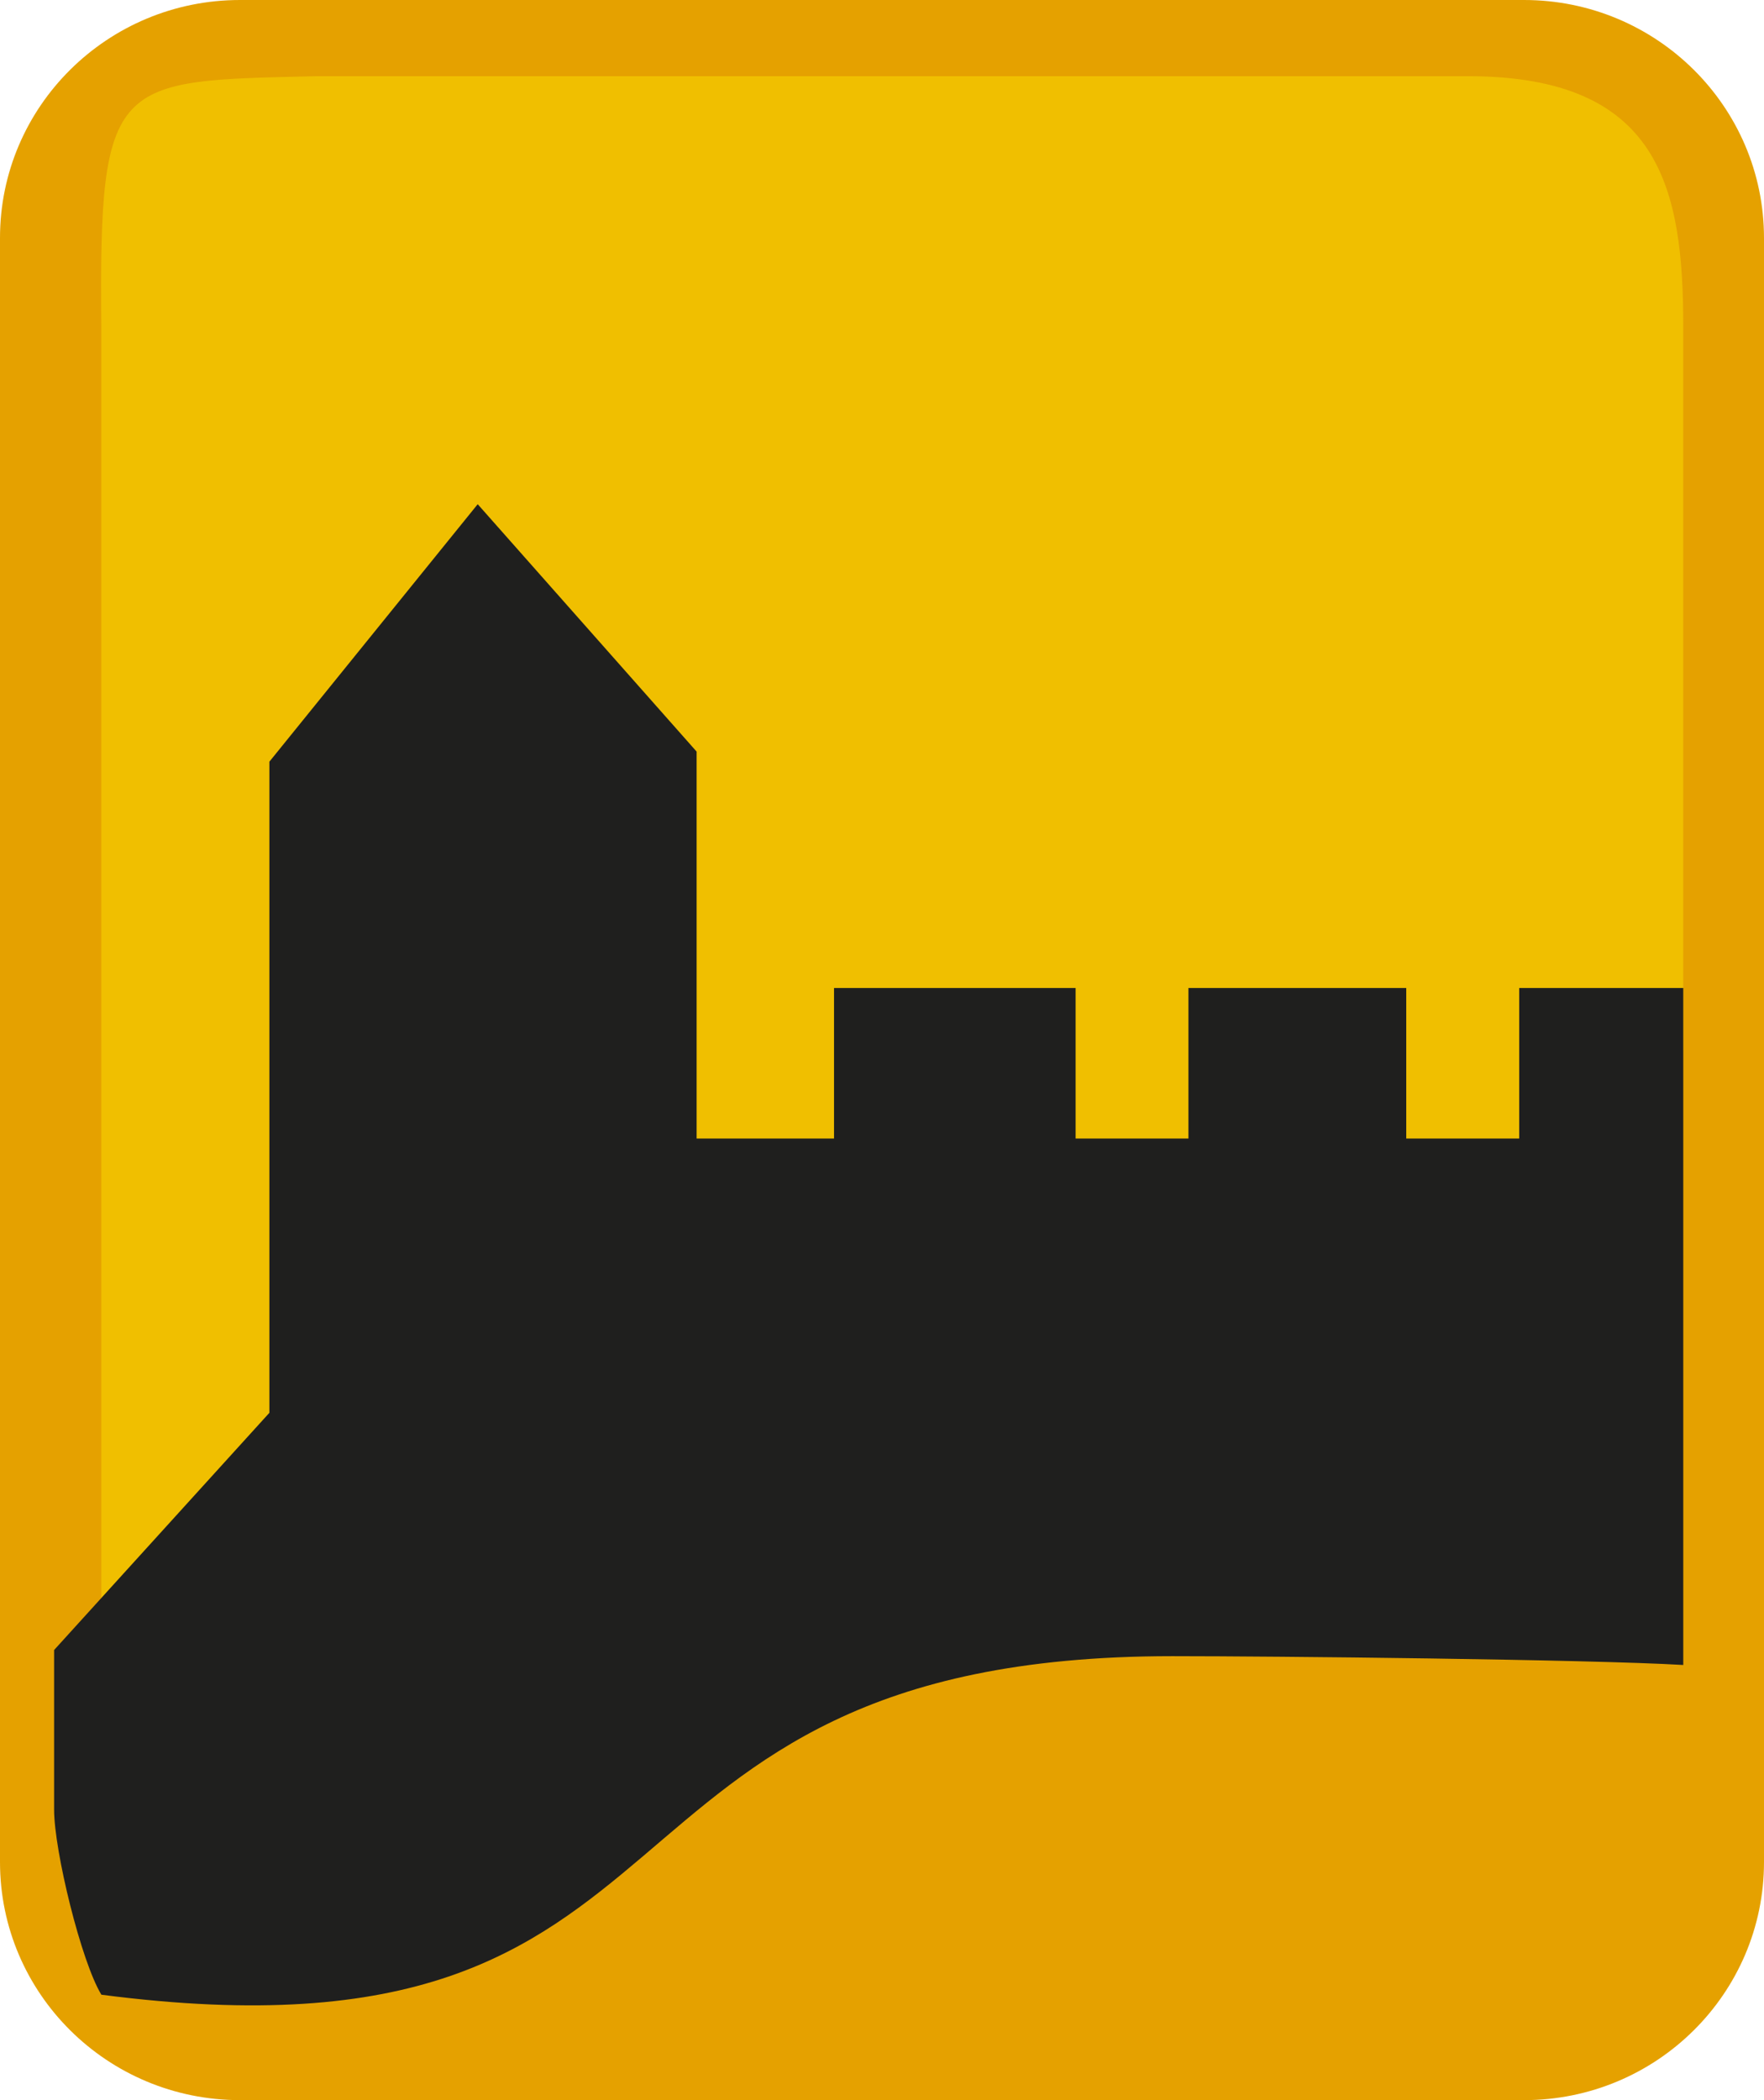
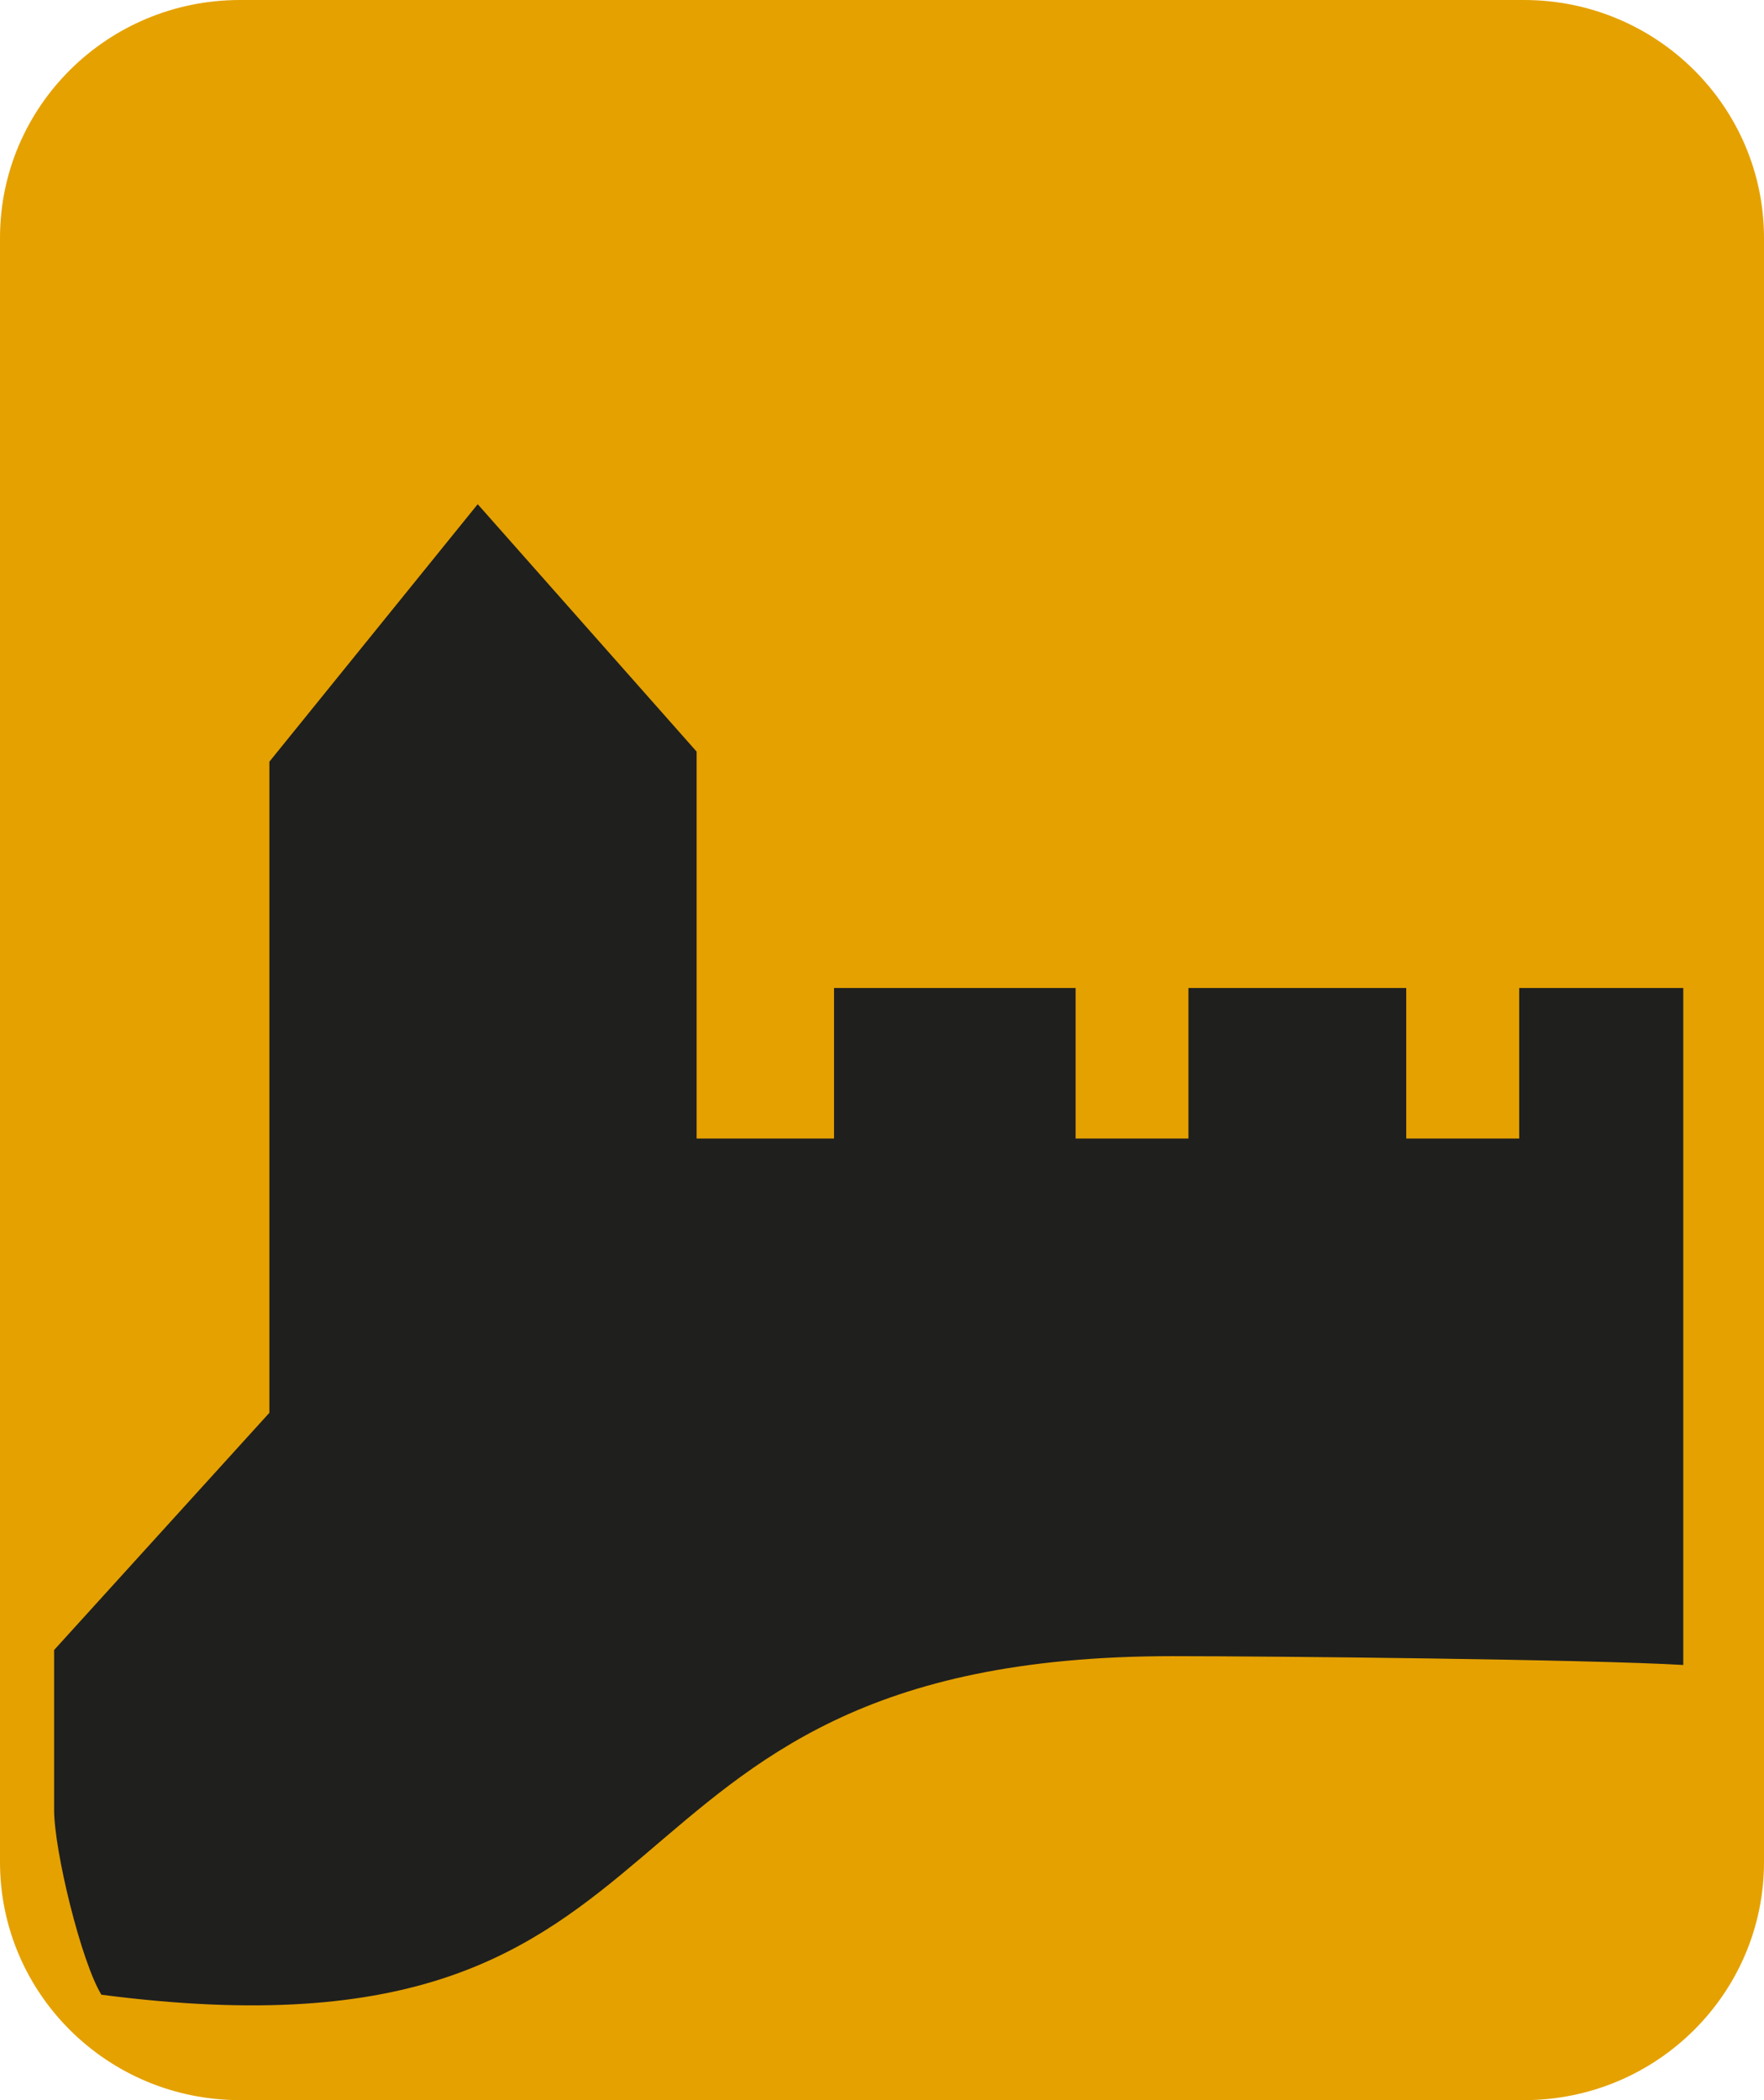
<svg xmlns="http://www.w3.org/2000/svg" version="1.1" id="Ebene_1" x="0px" y="0px" width="21px" height="25px" viewBox="0 0 21 25" enable-background="new 0 0 21 25" xml:space="preserve">
  <g>
    <g>
      <path fill="#E5A100" d="M21,22.166C21,23.73,19.721,25,18.143,25H2.857C1.278,25,0,23.73,0,22.166V2.834    C-0.001,1.269,1.278,0,2.857,0h15.286C19.721,0,21,1.269,21,2.834V22.166z" />
    </g>
    <g>
-       <path fill="#F0BF00" d="M20.039,12.5V3.896c0-1.65-0.27-2.989-2.563-2.989H3.769c-2.413,0.057-2.592,0-2.563,2.989v15.75    c2.97-4.441,8.143-3.392,11.06-3.443C16.574,16.127,20.039,12.5,20.039,12.5z" />
-     </g>
+       </g>
    <path fill="#1F1F1E" d="M13.957,19.715c1.204,0,4.953,0.038,6.082,0.105v-8.059h-1.953v1.792h-1.345v-1.792h-2.593v1.792h-1.343   v-1.792H9.929v1.792H8.293V8.947L5.687,6.002l-2.48,3.065v7.751l-2.563,2.824v1.899c0,0.491,0.323,1.812,0.563,2.204   C8.726,24.725,6.629,19.715,13.957,19.715z" />
  </g>
</svg>